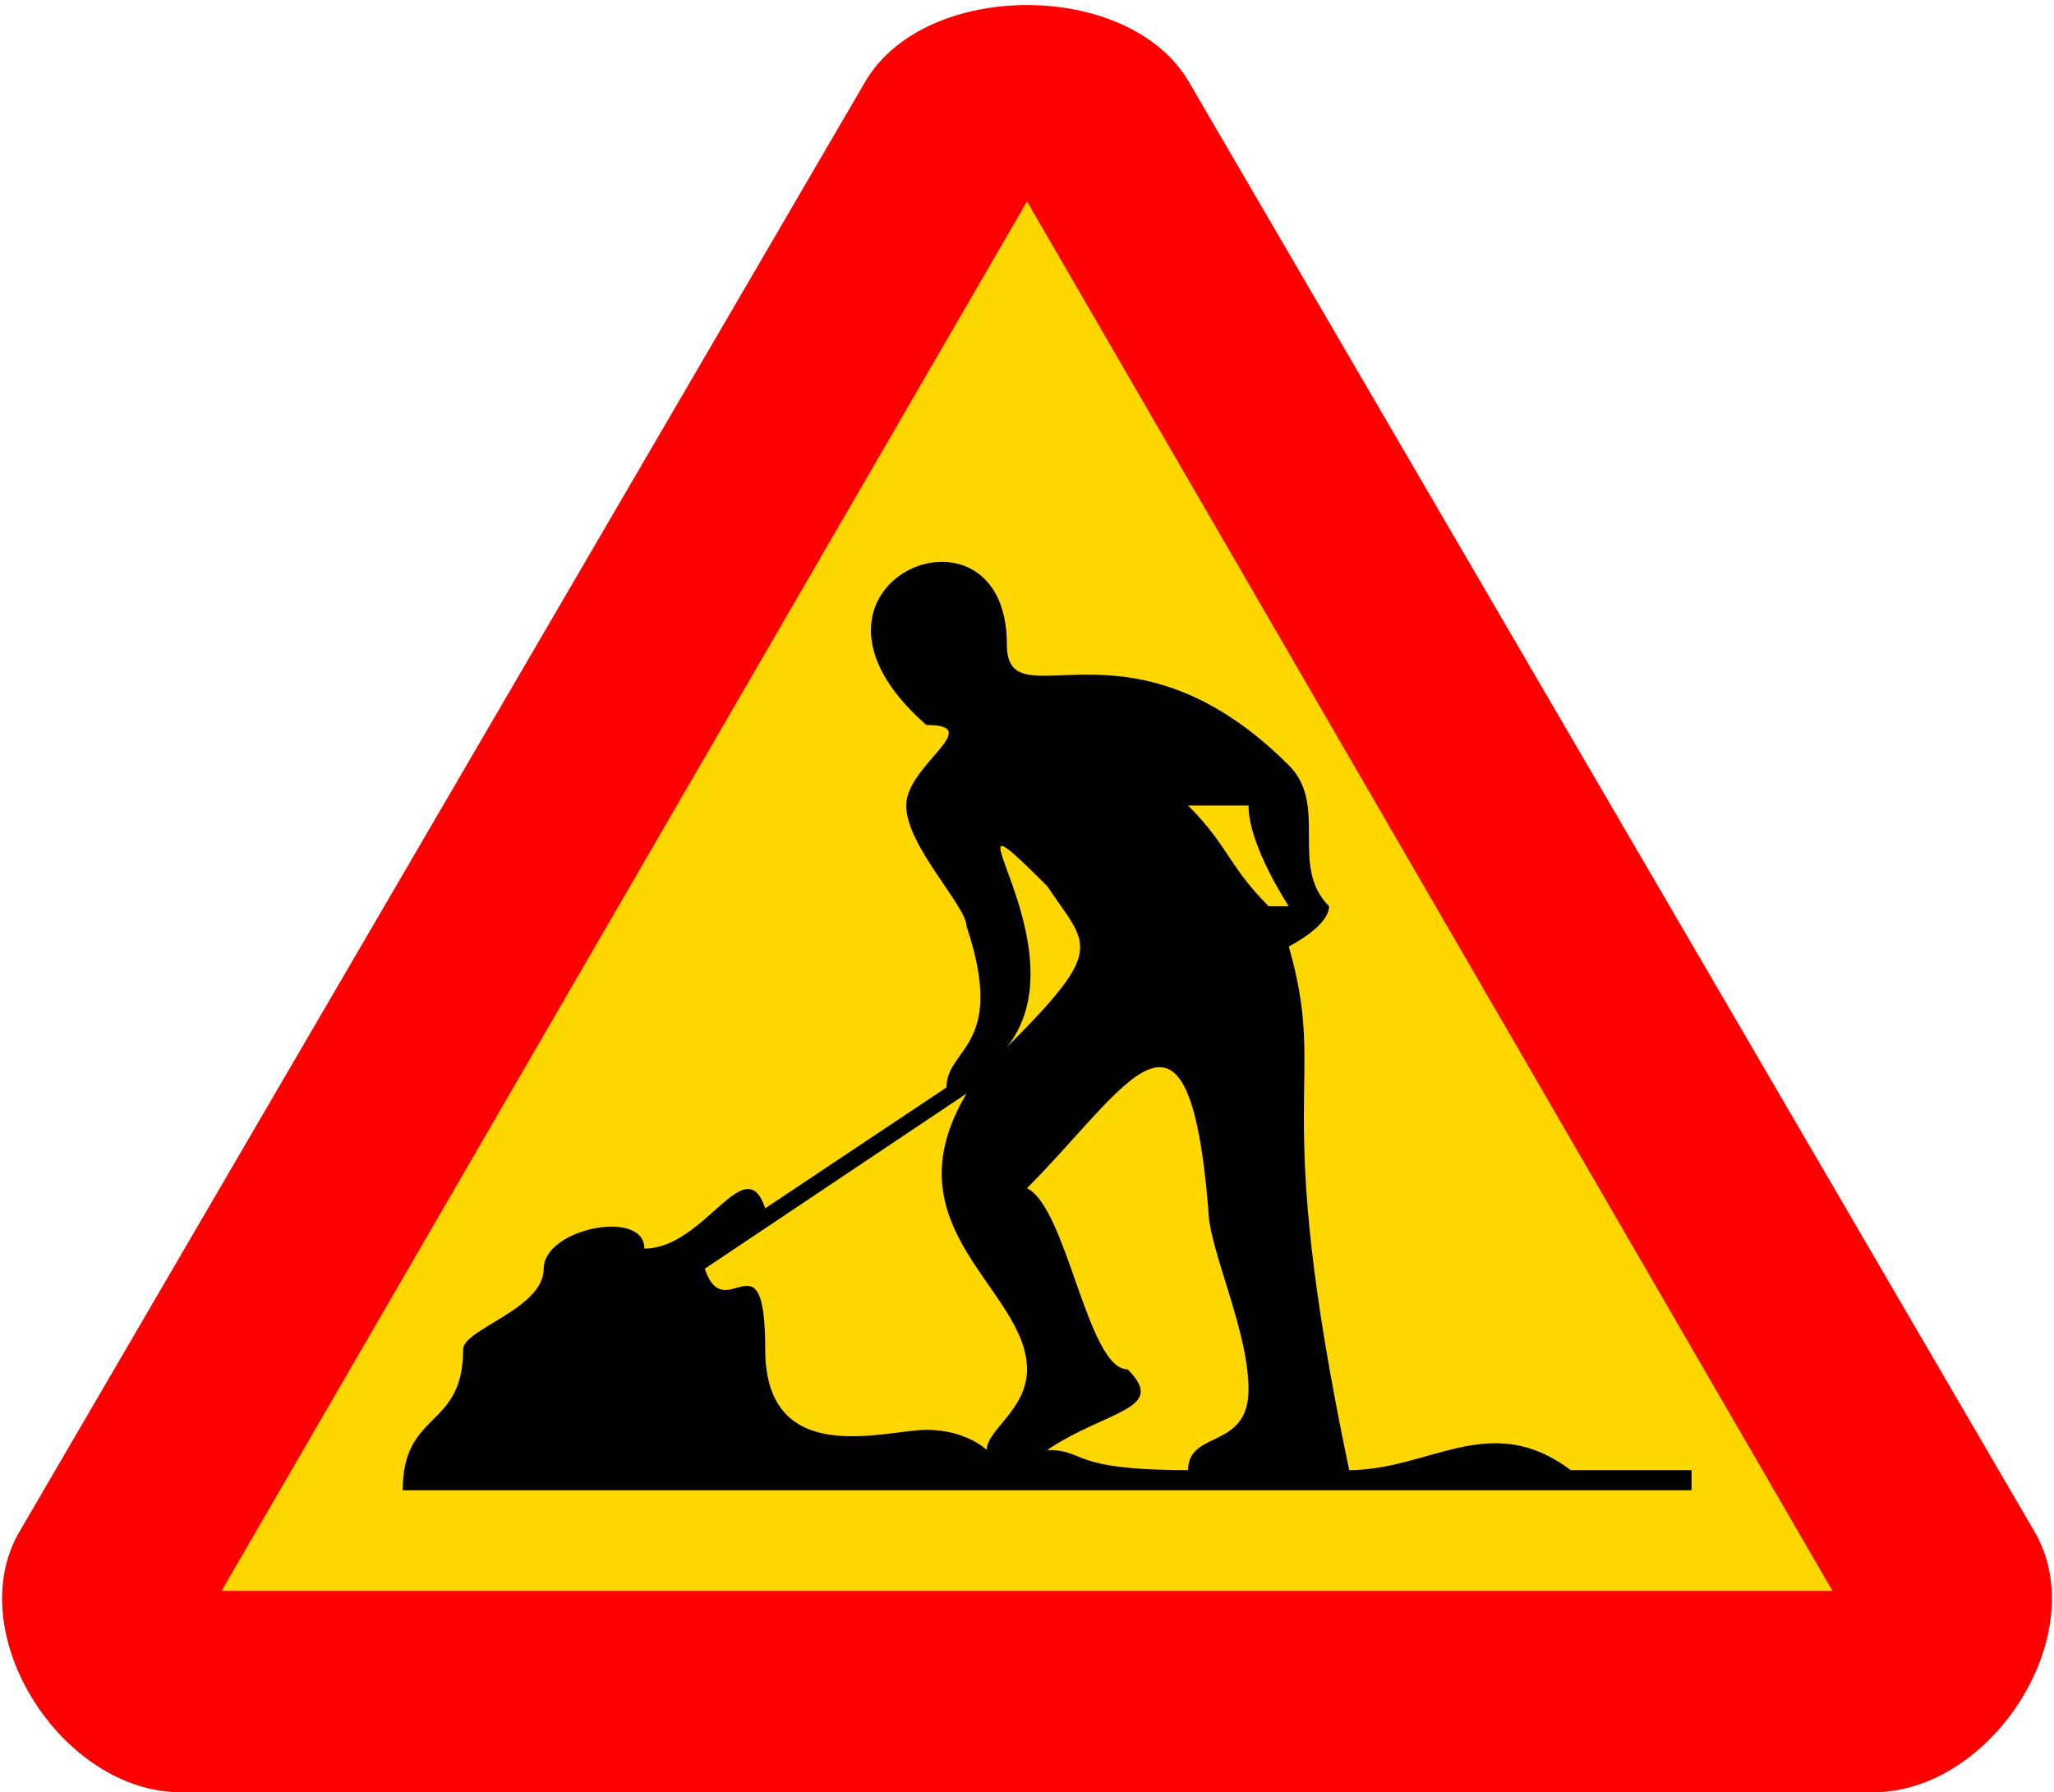
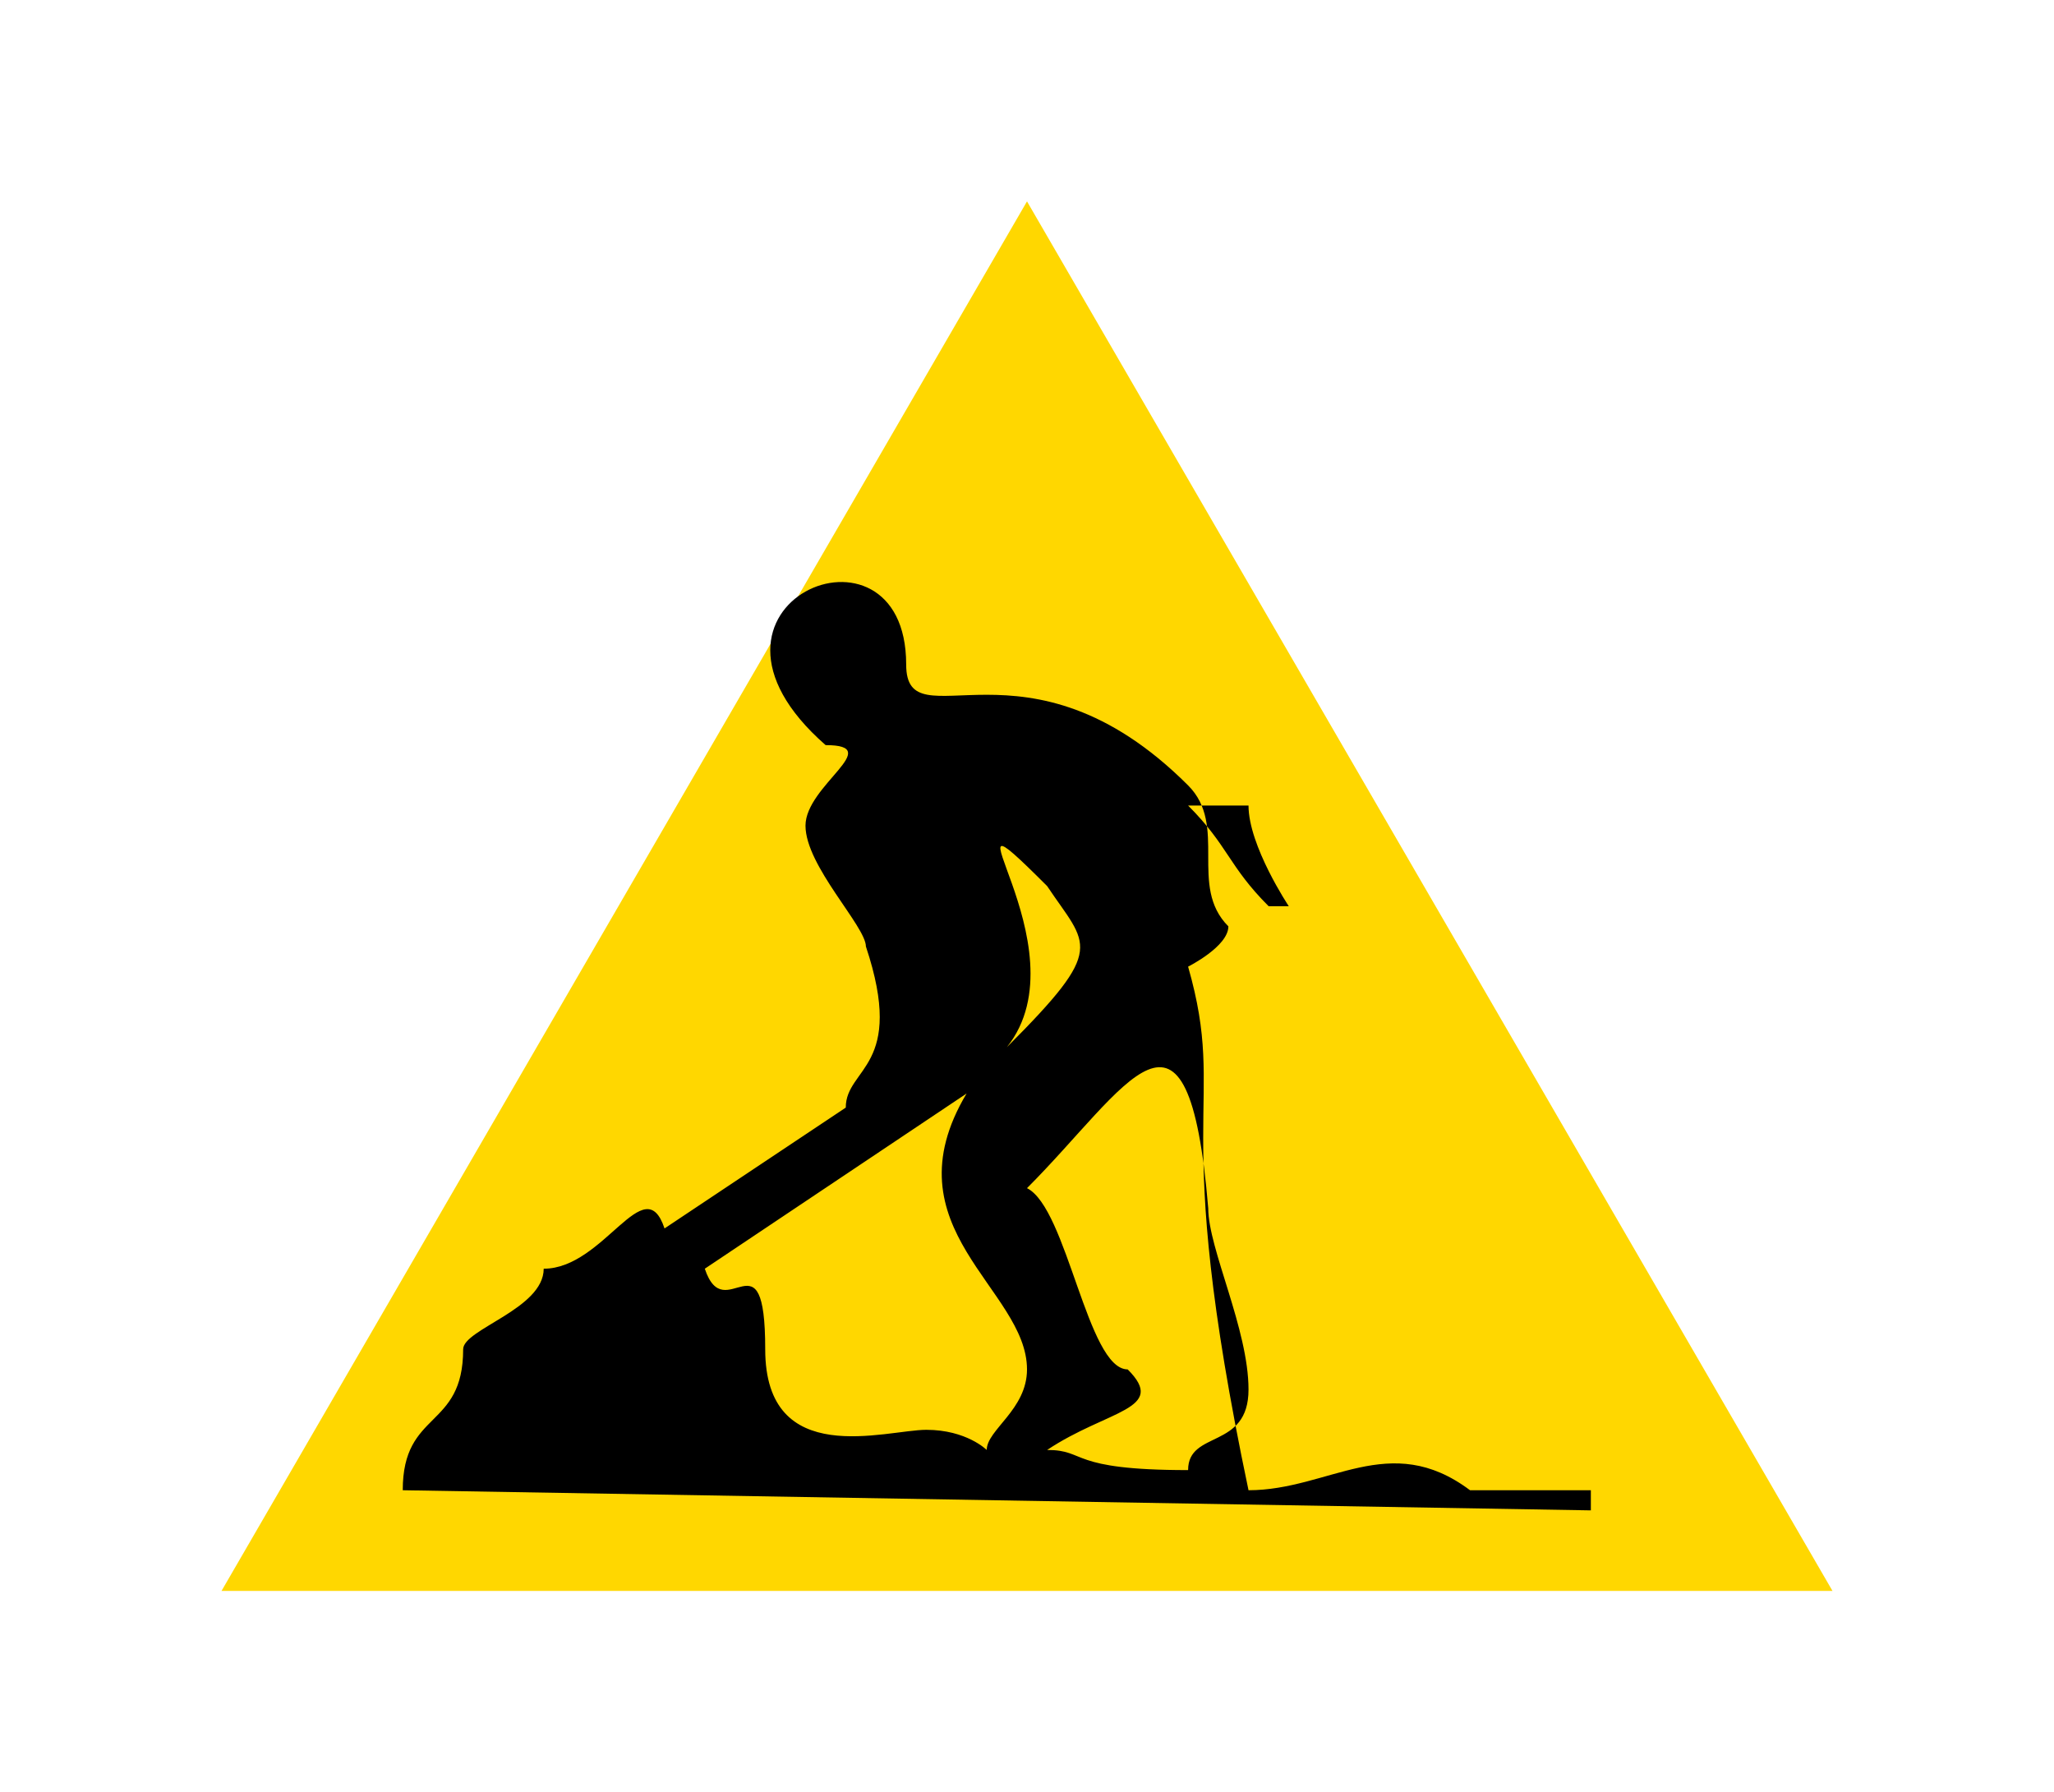
<svg xmlns="http://www.w3.org/2000/svg" viewBox="0 0 102 89">
-   <path fill="red" d="M43 4c3-5 13-5 16 0l42 72c3 5-2 13-8 13H9c-6 0-11-8-8-13z" />
  <path fill="gold" d="M11 79h80L51 10z" />
-   <path d="M20 74c0-4 3-3 3-7 0-1 4-2 4-4s5-3 5-1c3 0 5-5 6-2l9-6c0-2 3-2 1-8 0-1-3-4-3-6s4-4 1-4c-8-7 4-12 4-4 0 4 6-2 14 6 2 2 0 5 2 7 0 1-2 2-2 2 2 7-1 7 3 26 4 0 7-3 11 0h6v1zm15-11c1 3 3-2 3 4s6 4 8 4 3 1 3 1c0-1 2-2 2-4 0-4-7-7-3-13.7zm17 9c2 0 1 1 7 1 0-2 3-1 3-4s-2-7-2-9c-1-12-4-6-9-1 2 1 3 9 5 9 2 2-1 2-4 4m-2-20c5-5 4-5 2-8-6-6 2 3-2 8m9-12c2 2 2 3 4 5h1s-2-3-2-5z" />
+   <path d="M20 74c0-4 3-3 3-7 0-1 4-2 4-4c3 0 5-5 6-2l9-6c0-2 3-2 1-8 0-1-3-4-3-6s4-4 1-4c-8-7 4-12 4-4 0 4 6-2 14 6 2 2 0 5 2 7 0 1-2 2-2 2 2 7-1 7 3 26 4 0 7-3 11 0h6v1zm15-11c1 3 3-2 3 4s6 4 8 4 3 1 3 1c0-1 2-2 2-4 0-4-7-7-3-13.7zm17 9c2 0 1 1 7 1 0-2 3-1 3-4s-2-7-2-9c-1-12-4-6-9-1 2 1 3 9 5 9 2 2-1 2-4 4m-2-20c5-5 4-5 2-8-6-6 2 3-2 8m9-12c2 2 2 3 4 5h1s-2-3-2-5z" />
</svg>